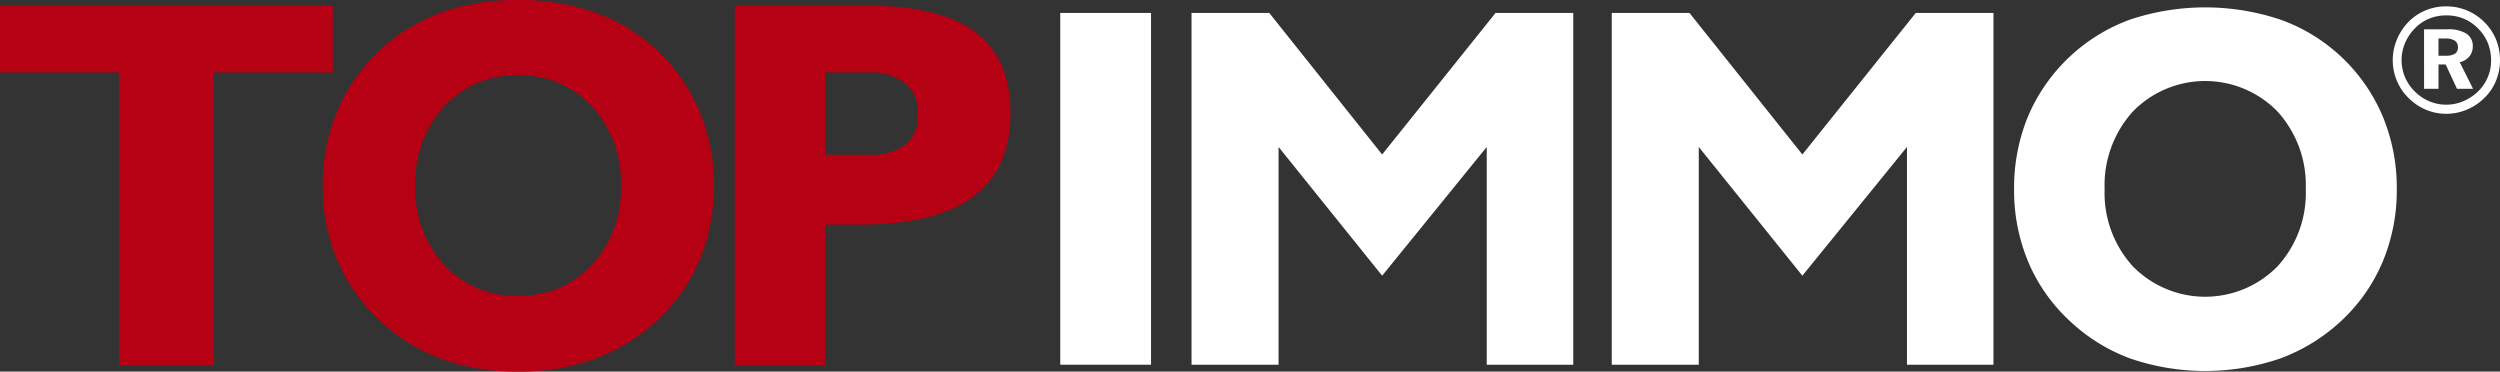
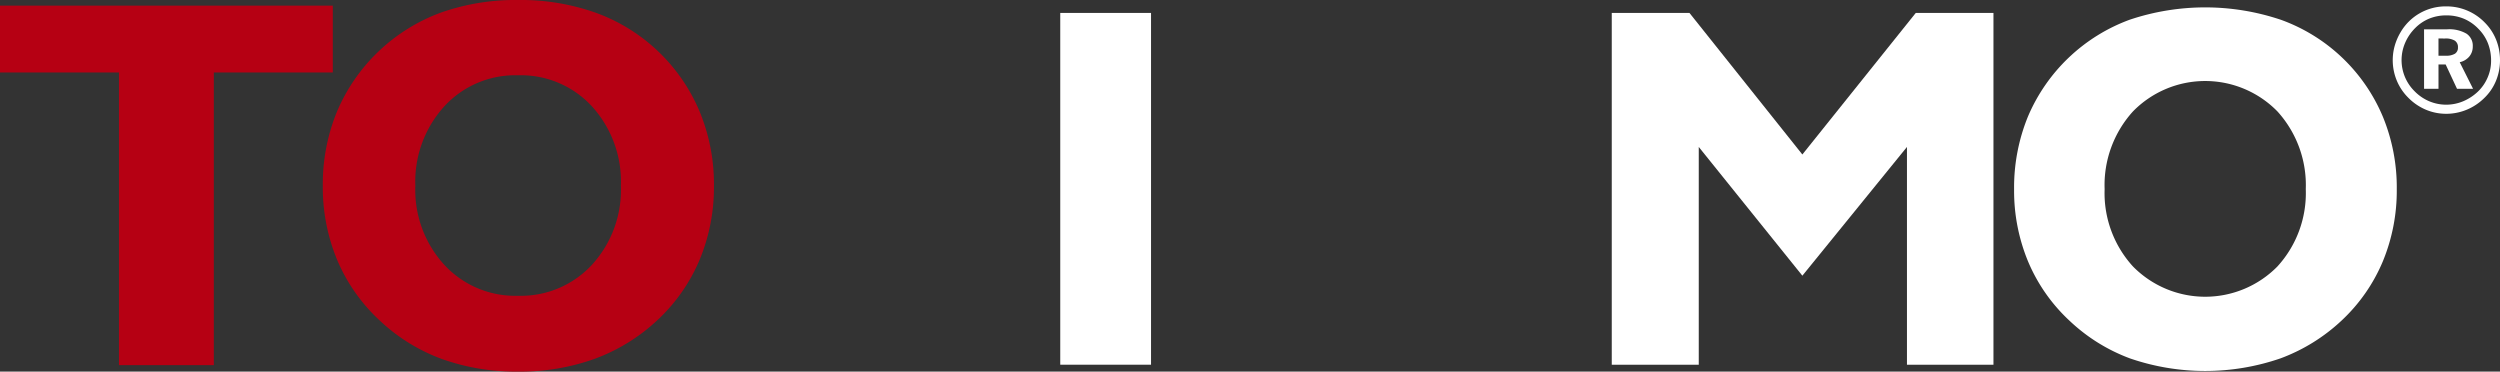
<svg xmlns="http://www.w3.org/2000/svg" id="Groupe_1269" data-name="Groupe 1269" width="236.097" height="35.092" viewBox="0 0 236.097 35.092">
  <rect x="0" y="0" width="236.097" height="35.092" fill="#333333" stroke="none" />
  <g id="Groupe_815" data-name="Groupe 815">
    <path id="Tracé_1742" data-name="Tracé 1742" d="M11.236,34.36V6.72H0V.409H31.429V6.72H20.192V34.36Z" transform="translate(0 0.124)" fill="#b60013" />
    <path id="Tracé_1743" data-name="Tracé 1743" d="M23.41,17.545a18.04,18.04,0,0,1,1.336-7,17.024,17.024,0,0,1,9.822-9.357A21.193,21.193,0,0,1,41.842,0a21.189,21.189,0,0,1,7.333,1.2A16.85,16.85,0,0,1,59,10.544a17.9,17.9,0,0,1,1.348,7A17.842,17.842,0,0,1,59,24.523a16.565,16.565,0,0,1-3.969,5.691,17.51,17.51,0,0,1-5.89,3.653,20.775,20.775,0,0,1-7.3,1.225,20.688,20.688,0,0,1-7.25-1.212,17.2,17.2,0,0,1-5.864-3.666,16.551,16.551,0,0,1-3.971-5.691A17.842,17.842,0,0,1,23.41,17.545Zm8.737,0a10.485,10.485,0,0,0,2.733,7.462,9.107,9.107,0,0,0,6.962,2.925,9.134,9.134,0,0,0,6.985-2.925,10.485,10.485,0,0,0,2.733-7.462,10.568,10.568,0,0,0-2.733-7.5A9.117,9.117,0,0,0,41.842,7.11a9.09,9.09,0,0,0-6.962,2.937A10.568,10.568,0,0,0,32.147,17.545Z" transform="translate(7.076)" fill="#b60013" />
-     <path id="Tracé_1744" data-name="Tracé 1744" d="M53.285,34.36V.409H65.808q6.892,0,10.2,2.5t3.314,7.644q0,5.292-3.545,7.911T65.129,21.086h-3.3V34.36ZM65.856,14.486a5.548,5.548,0,0,0,3.569-.96A3.575,3.575,0,0,0,70.589,10.6a3.527,3.527,0,0,0-1.215-2.875A5.3,5.3,0,0,0,65.905,6.72H61.828v7.767Z" transform="translate(16.106 0.124)" fill="#b60013" />
  </g>
  <g id="Groupe_816" data-name="Groupe 816" transform="translate(100.129 0.697)">
    <path id="Tracé_1745" data-name="Tracé 1745" d="M76.889,34.158V.937h8.573V34.158Z" transform="translate(-76.889 -0.413)" fill="#fff" />
-     <path id="Tracé_1746" data-name="Tracé 1746" d="M86.41,34.158V.937h7.338L104.41,14.306,115.12.937h7.338V34.158h-8.17V13.594L104.41,25.752,94.627,13.594V34.158Z" transform="translate(-74.011 -0.413)" fill="#fff" />
    <path id="Tracé_1747" data-name="Tracé 1747" d="M116.884,34.158V.937h7.338l10.662,13.369L145.594.937h7.337V34.158h-8.169V13.594l-9.878,12.158L125.1,13.594V34.158Z" transform="translate(-64.8 -0.413)" fill="#fff" />
    <path id="Tracé_1748" data-name="Tracé 1748" d="M146.061,17.7a17.673,17.673,0,0,1,1.306-6.85A16.681,16.681,0,0,1,156.979,1.7a22.411,22.411,0,0,1,14.294.012,16.516,16.516,0,0,1,9.612,9.143A17.535,17.535,0,0,1,182.2,17.7a17.47,17.47,0,0,1-1.318,6.826A16.212,16.212,0,0,1,177,30.1a17.112,17.112,0,0,1-5.761,3.575,21.827,21.827,0,0,1-14.234.01,16.8,16.8,0,0,1-5.738-3.585,16.177,16.177,0,0,1-3.886-5.568A17.447,17.447,0,0,1,146.061,17.7Zm8.549,0a10.27,10.27,0,0,0,2.675,7.3,9.567,9.567,0,0,0,13.646,0,10.271,10.271,0,0,0,2.676-7.3,10.35,10.35,0,0,0-2.676-7.338,9.539,9.539,0,0,0-13.646,0A10.35,10.35,0,0,0,154.61,17.7Z" transform="translate(-55.981 -0.535)" fill="#fff" />
  </g>
  <g id="Groupe_817" data-name="Groupe 817" transform="translate(225.968 0.603)">
    <path id="Tracé_1749" data-name="Tracé 1749" d="M178.571.463a5.016,5.016,0,0,1,3.639,1.526,4.852,4.852,0,0,1,1.072,1.62,5.135,5.135,0,0,1,.367,1.934,5.067,5.067,0,0,1-.382,1.957,4.747,4.747,0,0,1-1.111,1.625,5.152,5.152,0,0,1-1.659,1.1,5.045,5.045,0,0,1-1.926.382,4.936,4.936,0,0,1-1.943-.395,5.135,5.135,0,0,1-1.655-1.138,4.9,4.9,0,0,1-1.08-1.624,5.035,5.035,0,0,1-.189-3.256,5.441,5.441,0,0,1,.552-1.284A4.921,4.921,0,0,1,178.571.463Zm.013.85a4.21,4.21,0,0,0-1.606.3,4.047,4.047,0,0,0-1.334.892,4.424,4.424,0,0,0-.953,1.4,4.125,4.125,0,0,0,.886,4.566,4.247,4.247,0,0,0,1.38.948,4.131,4.131,0,0,0,3.2.01,4.6,4.6,0,0,0,1.405-.918,4.028,4.028,0,0,0,.918-1.33,3.937,3.937,0,0,0,.327-1.576,4.455,4.455,0,0,0-.3-1.663,4.033,4.033,0,0,0-.9-1.363,4.116,4.116,0,0,0-1.376-.952A4.25,4.25,0,0,0,178.584,1.313Zm-2.107,1.314h2.2a3.253,3.253,0,0,1,1.8.408,1.357,1.357,0,0,1,.6,1.207,1.447,1.447,0,0,1-.327.955,1.641,1.641,0,0,1-.905.538l1.261,2.512H179.59l-1.074-2.3h-.676v2.3h-1.362Zm1.362.866V5.121h.676a1.6,1.6,0,0,0,.882-.19.673.673,0,0,0,.281-.6.711.711,0,0,0-.3-.634,1.673,1.673,0,0,0-.93-.2Z" transform="translate(-173.52 -0.463)" fill="#fff" />
  </g>
</svg>